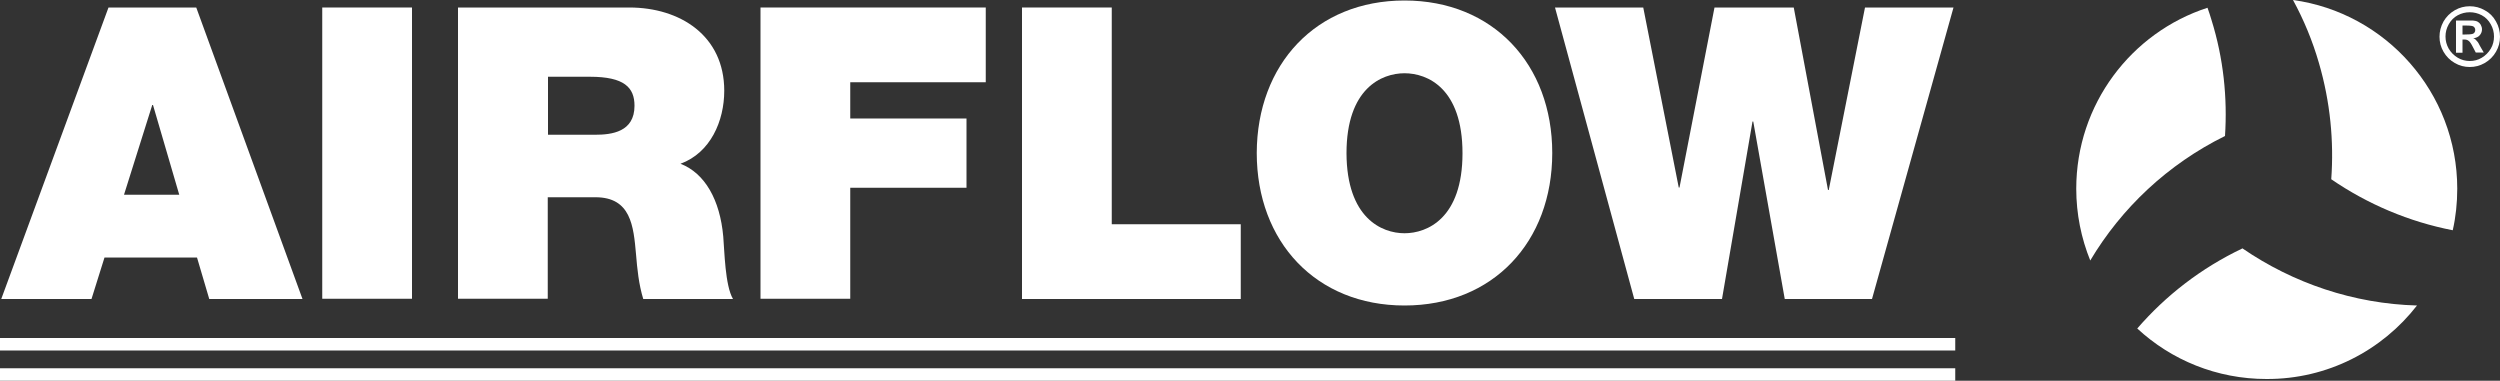
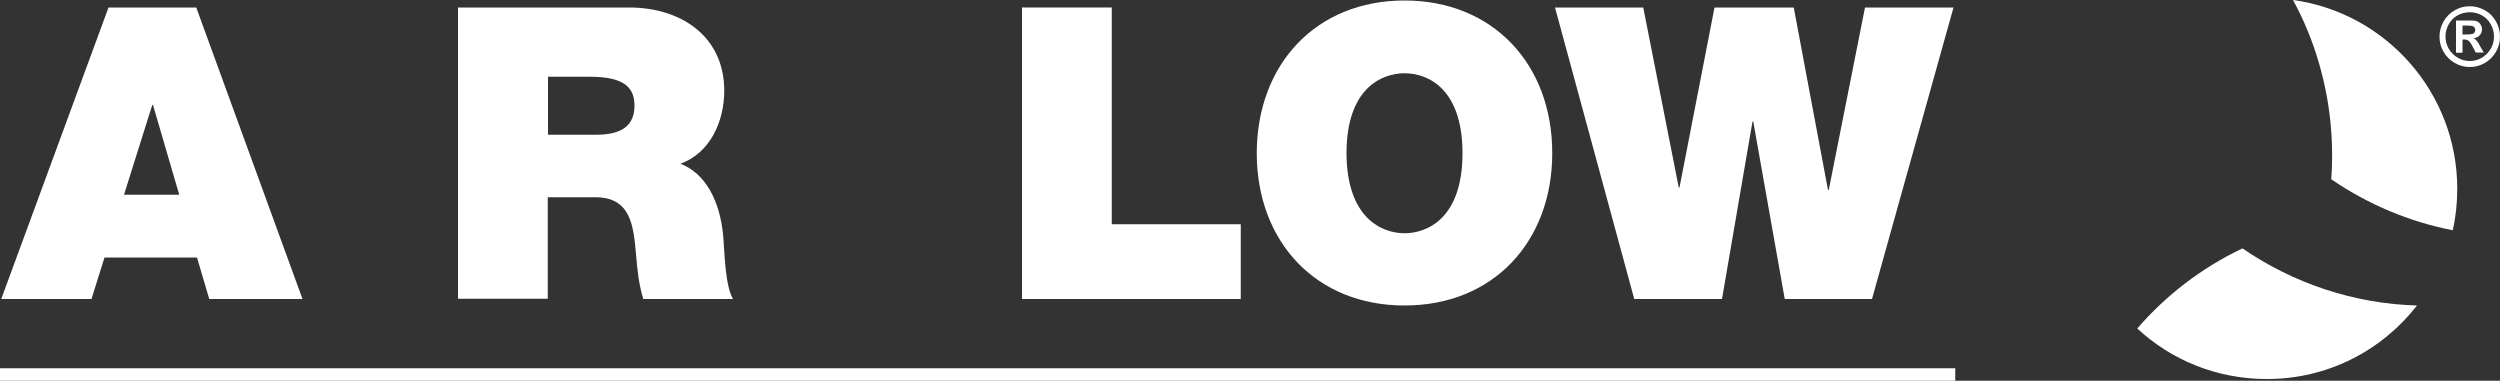
<svg xmlns="http://www.w3.org/2000/svg" version="1.1" id="Ebene_1" x="0px" y="0px" viewBox="0 0 1000 152.3" style="enable-background:new 0 0 1000 152.3;" xml:space="preserve">
  <rect x="0" y="0" width="1000" height="152.3" fill="#333333" stroke="none" />
  <style type="text/css">
	.st0{fill:#FFFFFF;}
</style>
  <path class="st0" d="M43.4,3h35.1L121,119.6H83.7l-4.9-16.6h-37l-5.2,16.6H0.5L43.4,3z M71.7,77.9L61.2,42h-0.3L49.6,77.9H71.7z" />
-   <path class="st0" d="M128.9,3h35.9v116.5h-35.9V3z" />
  <path class="st0" d="M183.3,3h68.4c20.4,0,38,11.3,38,33.3c0,12.1-5.5,24.8-17.5,29.2c9.8,3.8,15.8,14.5,17.1,29.1  c0.5,5.7,0.7,19.6,3.9,25h-35.9c-1.8-5.9-2.4-11.9-2.9-18c-1-11.1-2-22.7-16.2-22.7h-19.1v40.6h-35.9V3z M219.2,53.9h18.8  c6.7,0,15.8-1.1,15.8-11.6c0-7.3-4.1-11.6-17.8-11.6h-16.8V53.9z" />
-   <path class="st0" d="M304.2,3h90.1v29.9h-54.2v14.5h46.5v27.7h-46.5v44.4h-35.9V3z" />
  <path class="st0" d="M408.8,3h35.9v86.7h51.6v29.9h-87.5V3z" />
  <path class="st0" d="M561.8,0.2c35.4,0,59.1,25.5,59.1,61c0,35.6-23.7,61-59.1,61c-35.4,0-59.1-25.5-59.1-61  C502.8,25.7,526.4,0.2,561.8,0.2z M561.8,93.3c9.1,0,23.2-6,23.2-32c0-26-14-32-23.2-32c-9.1,0-23.2,6-23.2,32  C538.7,87.2,552.7,93.3,561.8,93.3z" />
  <path class="st0" d="M748.8,119.6h-34.9l-12.6-71H701l-12.2,71h-35.1L622,3h35.3l14.2,72h0.3l14-72h31.7l13.7,73h0.3l14.5-73h35.4  L748.8,119.6z" />
-   <rect y="135.2" class="st0" width="782.1" height="5" />
  <rect y="147.3" class="st0" width="782.1" height="5" />
  <g>
    <g>
      <path class="st0" d="M932.5,71.8c0,0,0-0.1,0-0.1l0,0C932.5,71.7,932.5,71.7,932.5,71.8z" />
      <path class="st0" d="M932.5,71.7c14.6,10,31.1,17,48.6,20.4c1.2-5.3,1.8-10.9,1.8-16.6c0-38.5-28.6-70.4-65.7-75.5    c4.3,7.9,7.8,16.3,10.4,25.3C932.1,40.8,933.6,56.4,932.5,71.7z" />
    </g>
    <path class="st0" d="M966.8,122.2c-25.3-0.7-49.5-8.9-69.9-22.9c0,0,0,0.1,0,0.1c-16.4,7.8-30.6,18.8-42,32   c13.6,12.6,31.8,20.2,51.7,20.2C931.1,151.7,952.9,140.1,966.8,122.2z" />
-     <path class="st0" d="M830.5,75.5c0,10.1,2,19.8,5.6,28.7c12.5-21,31-38.5,53.9-49.8c1-15.3-0.6-31-5.4-46.4c-0.5-1.6-1-3.3-1.6-4.9   C852.5,13,830.5,41.7,830.5,75.5z" />
  </g>
  <g>
    <path class="st0" d="M987.9,2.5c2.1,0,4.1,0.5,6,1.6c1.9,1,3.4,2.5,4.5,4.5c1.1,1.9,1.6,4,1.6,6.1c0,2.1-0.5,4.1-1.6,6   s-2.6,3.4-4.5,4.5c-1.9,1.1-3.9,1.6-6,1.6c-2.1,0-4.1-0.5-6-1.6c-1.9-1.1-3.4-2.6-4.5-4.5c-1.1-1.9-1.6-3.9-1.6-6   c0-2.1,0.5-4.1,1.6-6.1c1.1-1.9,2.6-3.4,4.5-4.5C983.8,3,985.8,2.5,987.9,2.5z M987.9,4.9c-1.7,0-3.3,0.4-4.8,1.2   c-1.5,0.8-2.7,2-3.6,3.6c-0.9,1.6-1.3,3.2-1.3,4.9c0,1.7,0.4,3.3,1.3,4.9c0.9,1.5,2.1,2.7,3.6,3.6c1.5,0.9,3.2,1.3,4.8,1.3   c1.7,0,3.3-0.4,4.8-1.3c1.5-0.9,2.7-2.1,3.6-3.6c0.9-1.5,1.3-3.2,1.3-4.9c0-1.7-0.4-3.3-1.3-4.9c-0.9-1.6-2.1-2.8-3.6-3.6   C991.2,5.3,989.6,4.9,987.9,4.9z M982.4,21.1V8.2h2.6c2.4,0,3.8,0,4.1,0c0.9,0.1,1.5,0.2,2,0.5c0.5,0.3,0.9,0.7,1.2,1.2   c0.3,0.6,0.5,1.2,0.5,1.8c0,0.9-0.3,1.7-0.9,2.4c-0.6,0.7-1.5,1.1-2.6,1.2c0.4,0.1,0.7,0.3,0.9,0.5c0.2,0.2,0.5,0.5,0.9,1   c0.1,0.1,0.4,0.6,0.9,1.6l1.5,2.6h-3.2l-1.1-2.1c-0.7-1.4-1.3-2.3-1.8-2.6c-0.5-0.4-1.1-0.5-1.8-0.5H985v5.3H982.4z M985,13.8h1.1   c1.5,0,2.4-0.1,2.8-0.2c0.4-0.1,0.7-0.3,0.9-0.6c0.2-0.3,0.3-0.6,0.3-1c0-0.4-0.1-0.7-0.3-1c-0.2-0.3-0.5-0.5-0.9-0.6   c-0.4-0.1-1.3-0.2-2.8-0.2H985V13.8z" />
  </g>
</svg>